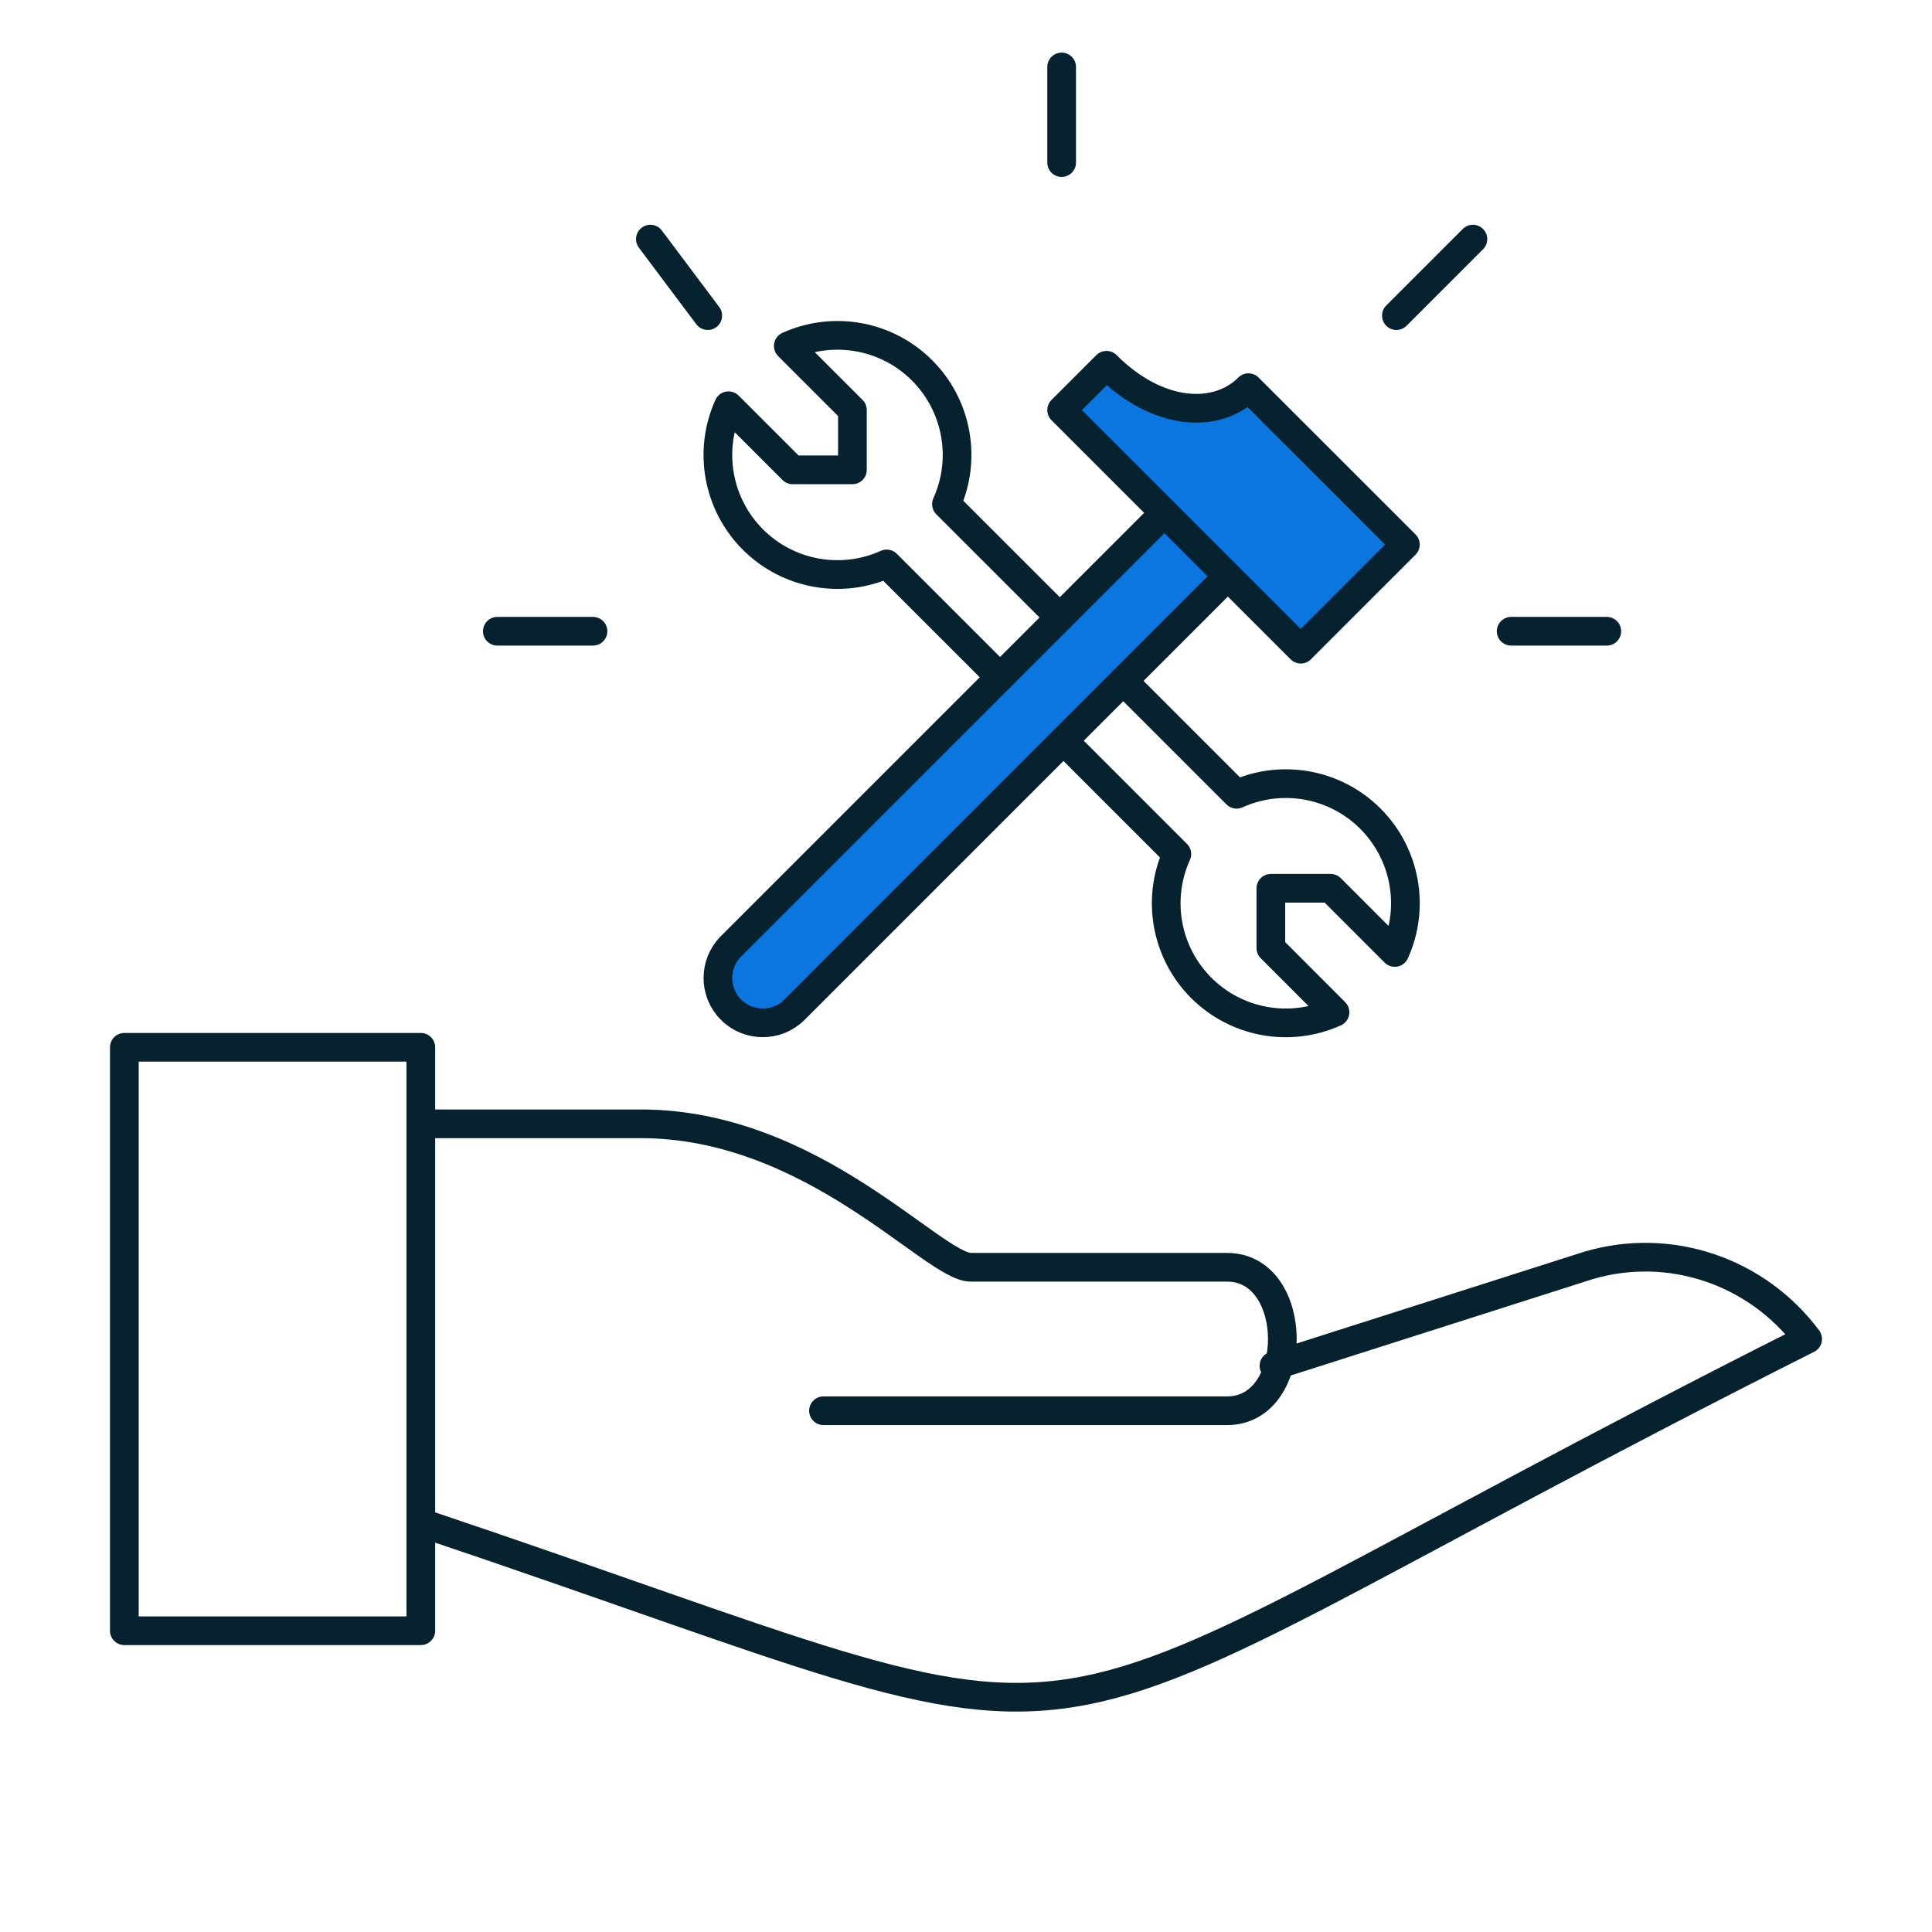
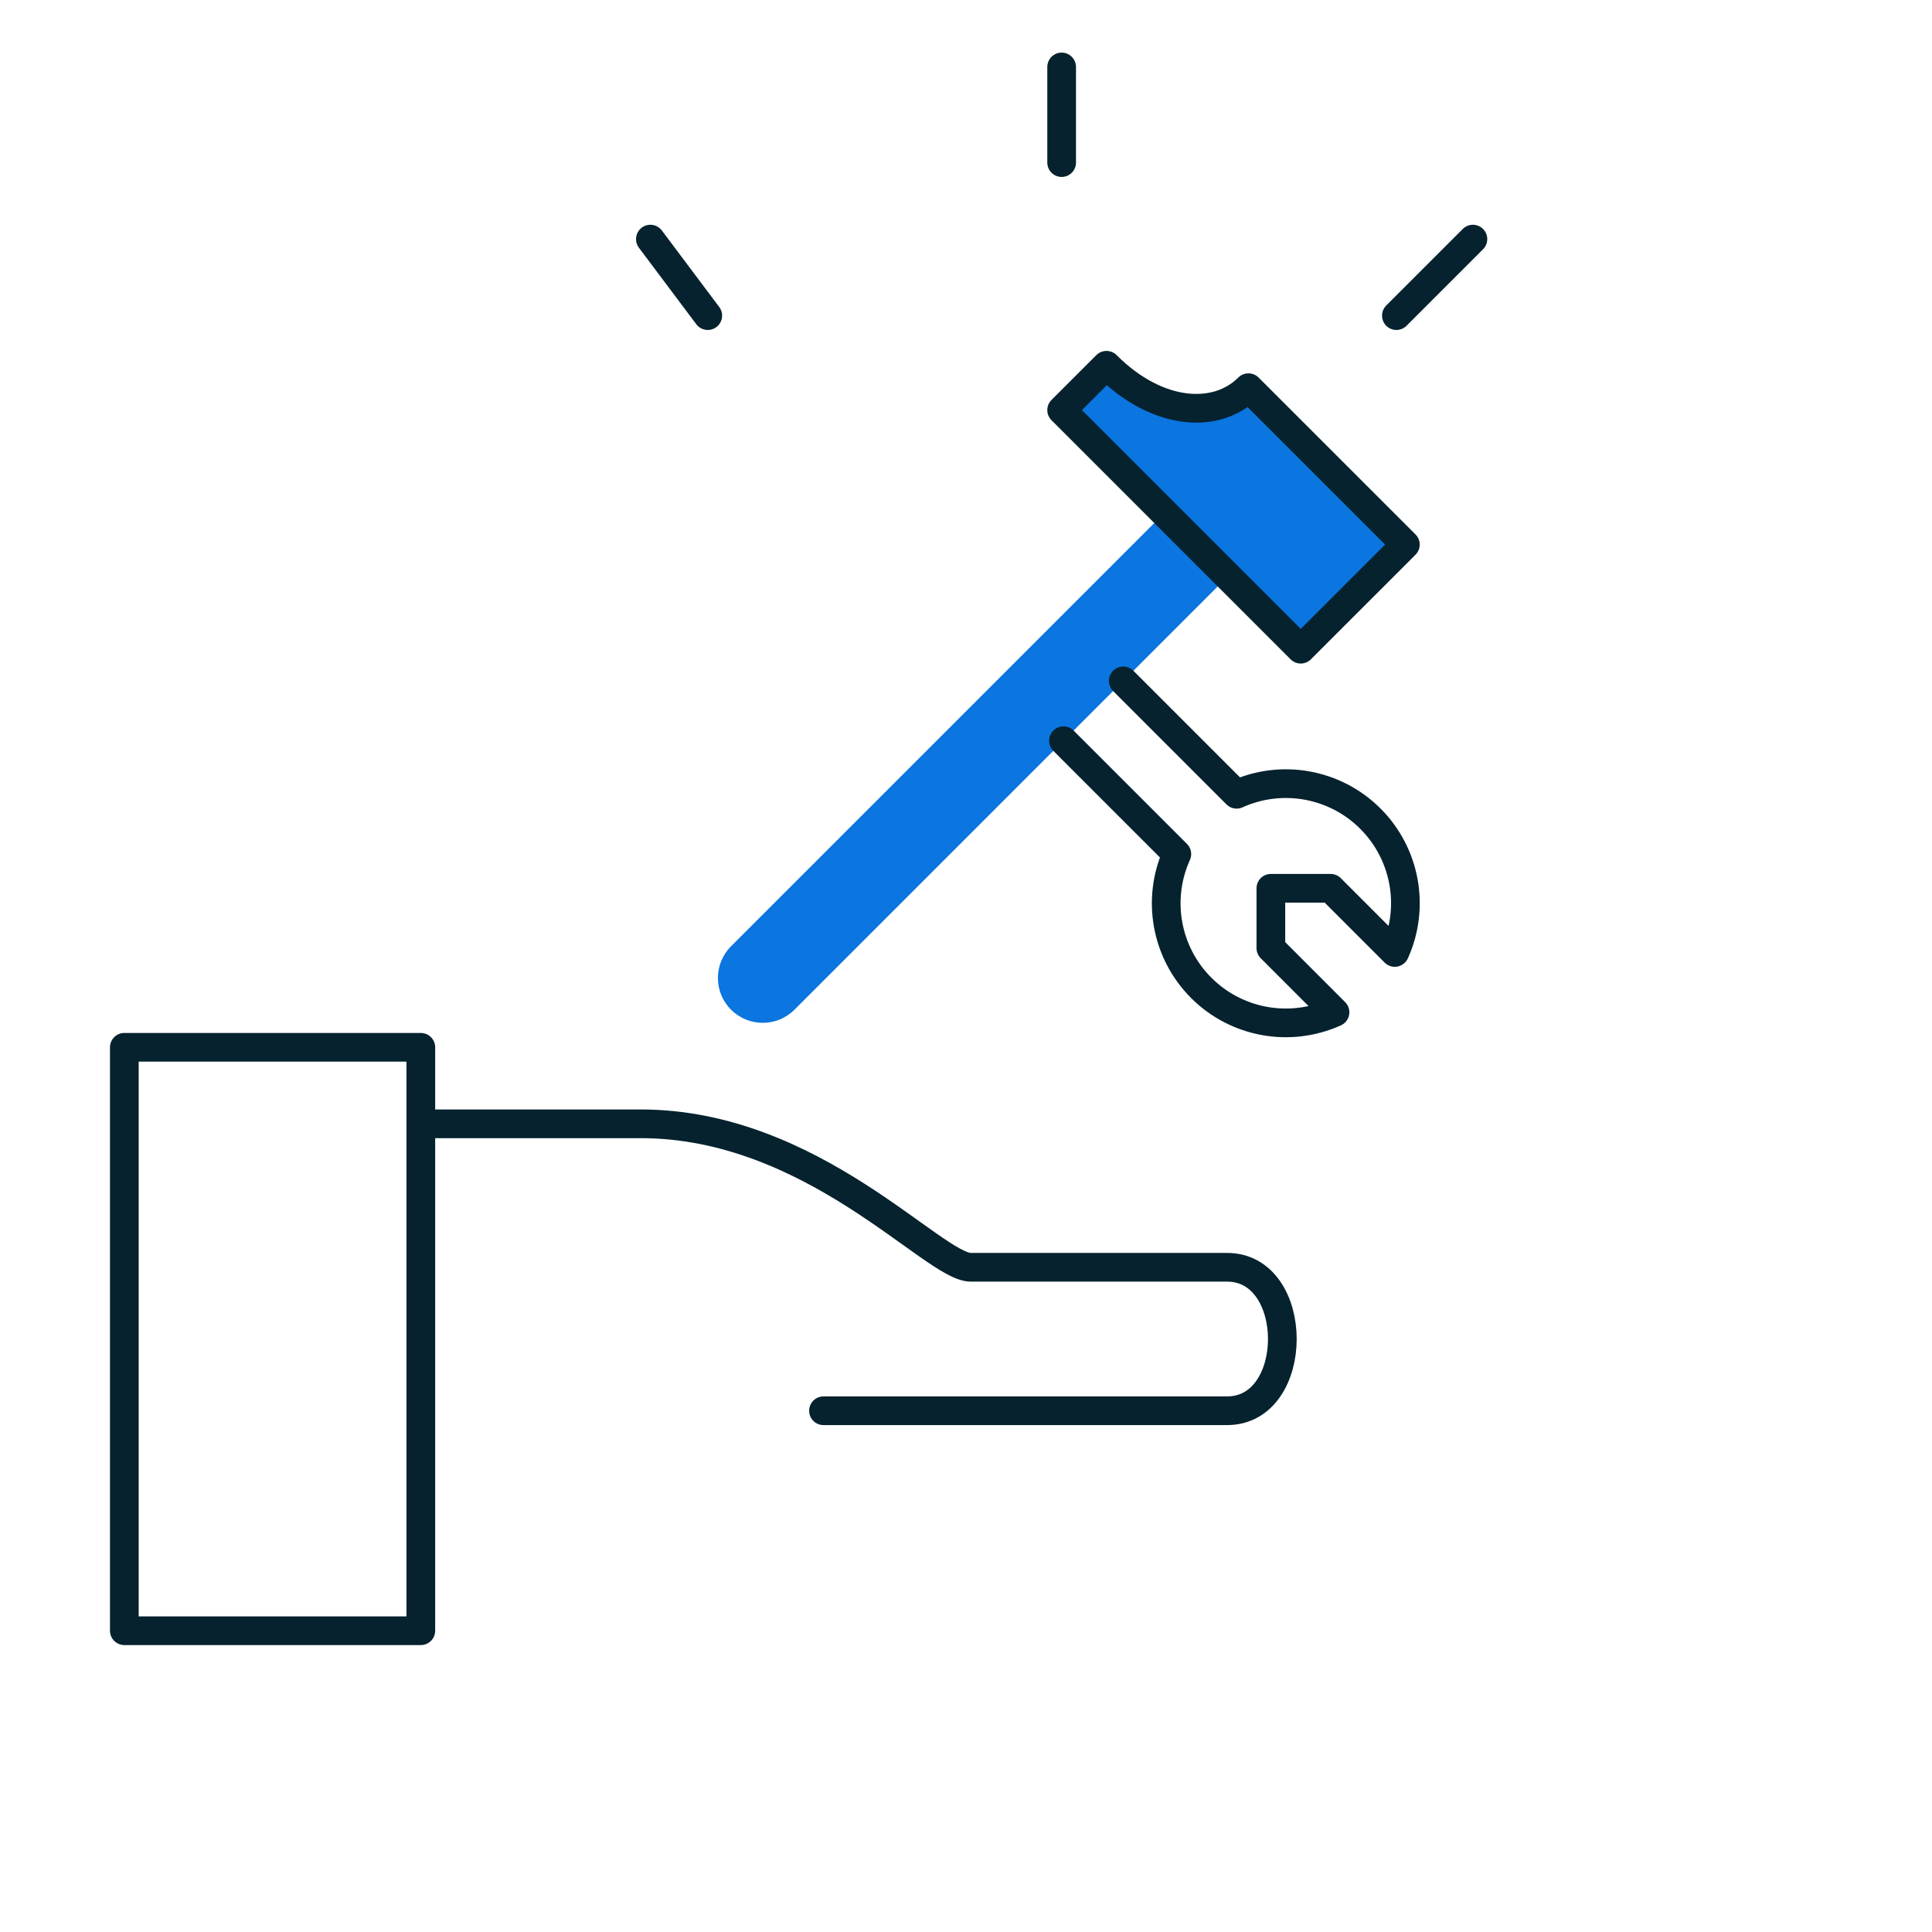
<svg xmlns="http://www.w3.org/2000/svg" width="202px" height="202px" viewBox="0 0 202 202" version="1.1">
  <title>Icon/Plan/Skill Copy</title>
  <g id="Icon/Plan/Skill-Copy" stroke="none" stroke-width="1" fill="none" fill-rule="evenodd">
    <rect id="Rectangle" x="0" y="0" width="202" height="202" />
    <path d="M121.747,53.625 L128.378,60.256 L83.066,105.569 C81.234,107.4 78.266,107.4 76.434,105.569 C74.603,103.738 74.603,100.769 76.434,98.938 L76.434,98.938 L121.747,53.625 Z M115.688,38.191 C121.031,43.534 127.216,43.85 130.531,40.534 L130.531,40.534 L146.938,56.938 L136,67.875 L111,42.875 Z" id="Combined-Shape" fill="#0B75E0" />
    <rect id="Rectangle" stroke="#05222E" stroke-width="3" stroke-linecap="round" stroke-linejoin="round" x="13" y="109.5" width="31" height="61" />
-     <path d="M44,159.2 C124.1,186.1 97.4,186.1 189,140 C183.7,132.9 174.6,129.8 166.1,132.3 L133.2,142.8" id="Path" stroke="#05222E" stroke-width="3" stroke-linecap="round" stroke-linejoin="round" />
    <path d="M44,117.5 L67,117.5 C85,117.5 97.6,132.5 101.5,132.5 L128.3,132.5 C136,132.5 136,147.5 128.3,147.5 L86.1,147.5" id="Path" stroke="#05222E" stroke-width="3" stroke-linecap="round" stroke-linejoin="round" />
    <path d="M130.531,40.534 C127.216,43.85 121.031,43.534 115.688,38.191 L111,42.875 L136,67.875 L146.938,56.938 L130.531,40.534 Z" id="Path" stroke="#05222E" stroke-width="3" stroke-linecap="round" stroke-linejoin="round" />
-     <path d="M110.809,64.562 L98.956,52.712 C101.099,47.973 100.083,42.403 96.406,38.725 C92.729,35.047 87.158,34.03 82.419,36.172 L89.125,42.875 L89.125,49.125 L82.875,49.125 L76.169,42.422 C74.026,47.161 75.042,52.732 78.719,56.41 C82.396,60.088 87.967,61.104 92.706,58.962 L104.559,70.812" id="Path" stroke="#05222E" stroke-width="3" stroke-linecap="round" stroke-linejoin="round" />
    <path d="M111.191,77.444 L123.044,89.297 C120.901,94.036 121.917,99.607 125.594,103.285 C129.271,106.963 134.842,107.979 139.581,105.838 L132.875,99.125 L132.875,92.875 L139.125,92.875 L145.831,99.584 C147.974,94.845 146.958,89.275 143.281,85.597 C139.604,81.919 134.033,80.902 129.294,83.044 L117.441,71.191" id="Path" stroke="#05222E" stroke-width="3" stroke-linecap="round" stroke-linejoin="round" />
-     <path d="M121.747,53.625 L76.434,98.938 C74.603,100.769 74.603,103.738 76.434,105.569 C78.266,107.4 81.234,107.4 83.066,105.569 L128.378,60.256" id="Path" stroke="#05222E" stroke-width="3" stroke-linecap="round" stroke-linejoin="round" />
    <line x1="111" y1="17" x2="111" y2="7" id="Path" stroke="#05222E" stroke-width="3" stroke-linecap="round" stroke-linejoin="round" />
    <line x1="146" y1="33" x2="154" y2="25" id="Path" stroke="#05222E" stroke-width="3" stroke-linecap="round" stroke-linejoin="round" />
-     <line x1="158" y1="66" x2="168" y2="66" id="Path" stroke="#05222E" stroke-width="3" stroke-linecap="round" stroke-linejoin="round" />
-     <line x1="52" y1="66" x2="62" y2="66" id="Path" stroke="#05222E" stroke-width="3" stroke-linecap="round" stroke-linejoin="round" />
    <line x1="74" y1="33" x2="68" y2="25" id="Path" stroke="#05222E" stroke-width="3" stroke-linecap="round" stroke-linejoin="round" />
  </g>
</svg>